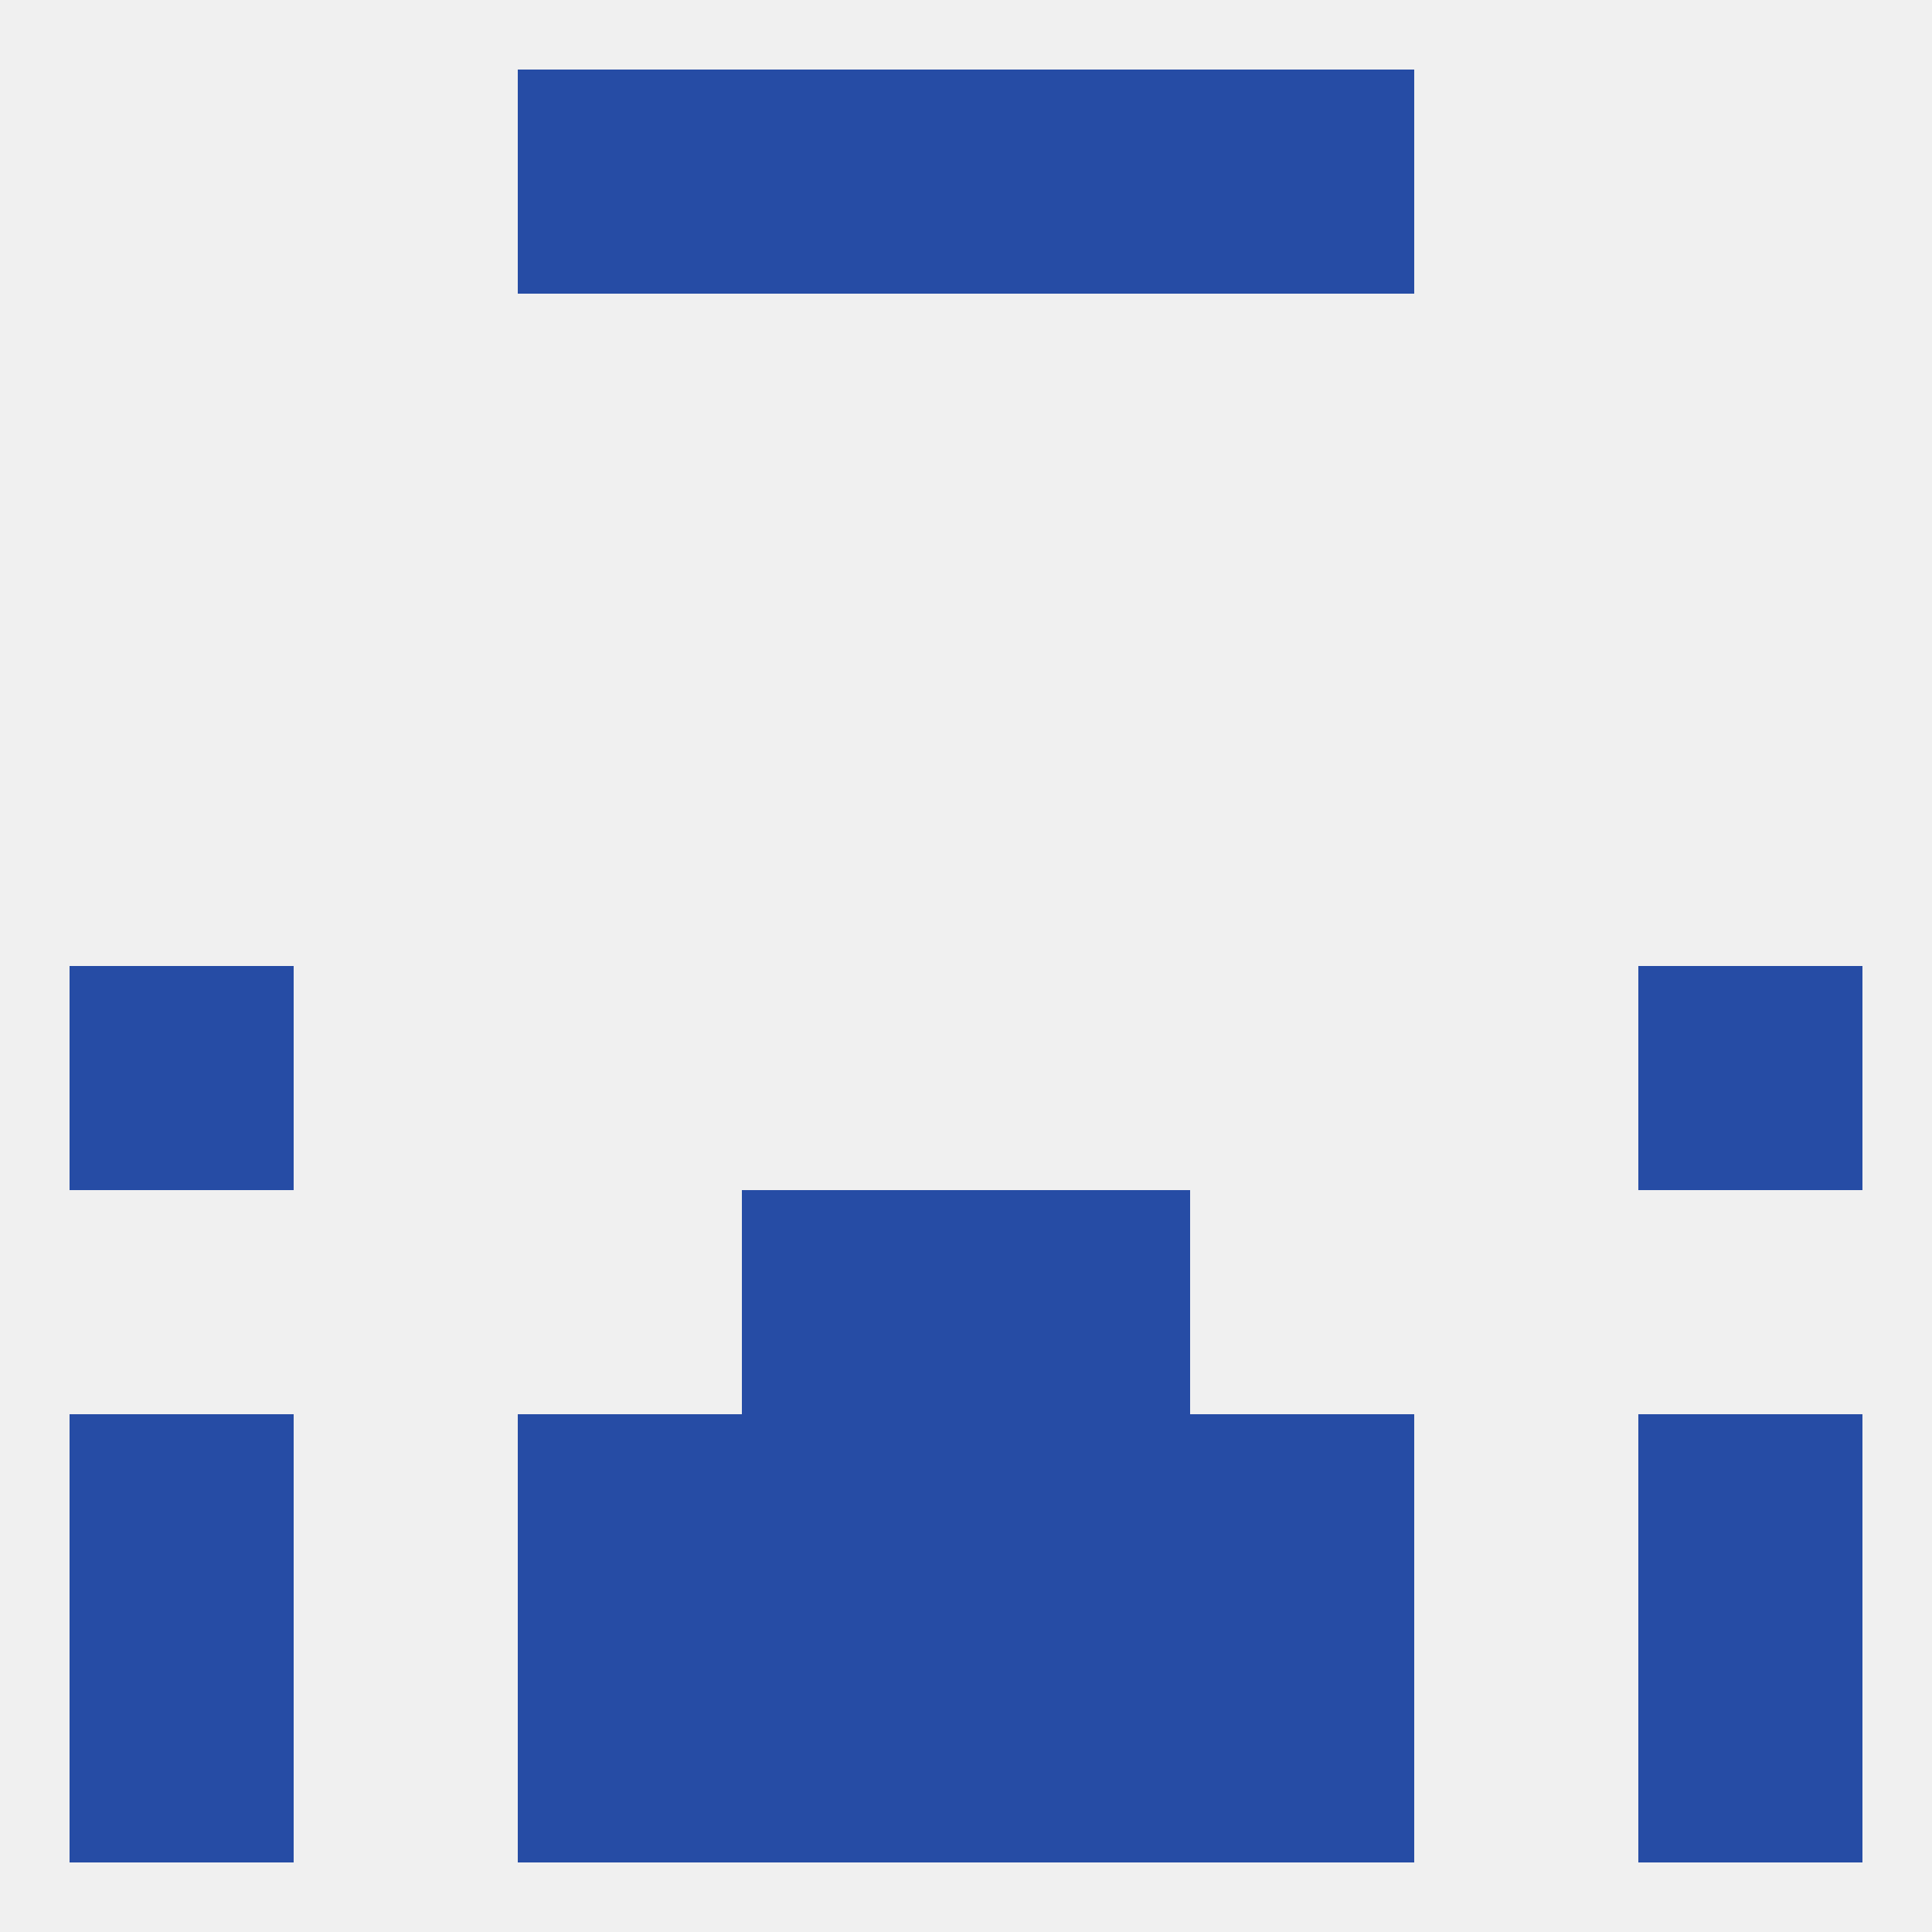
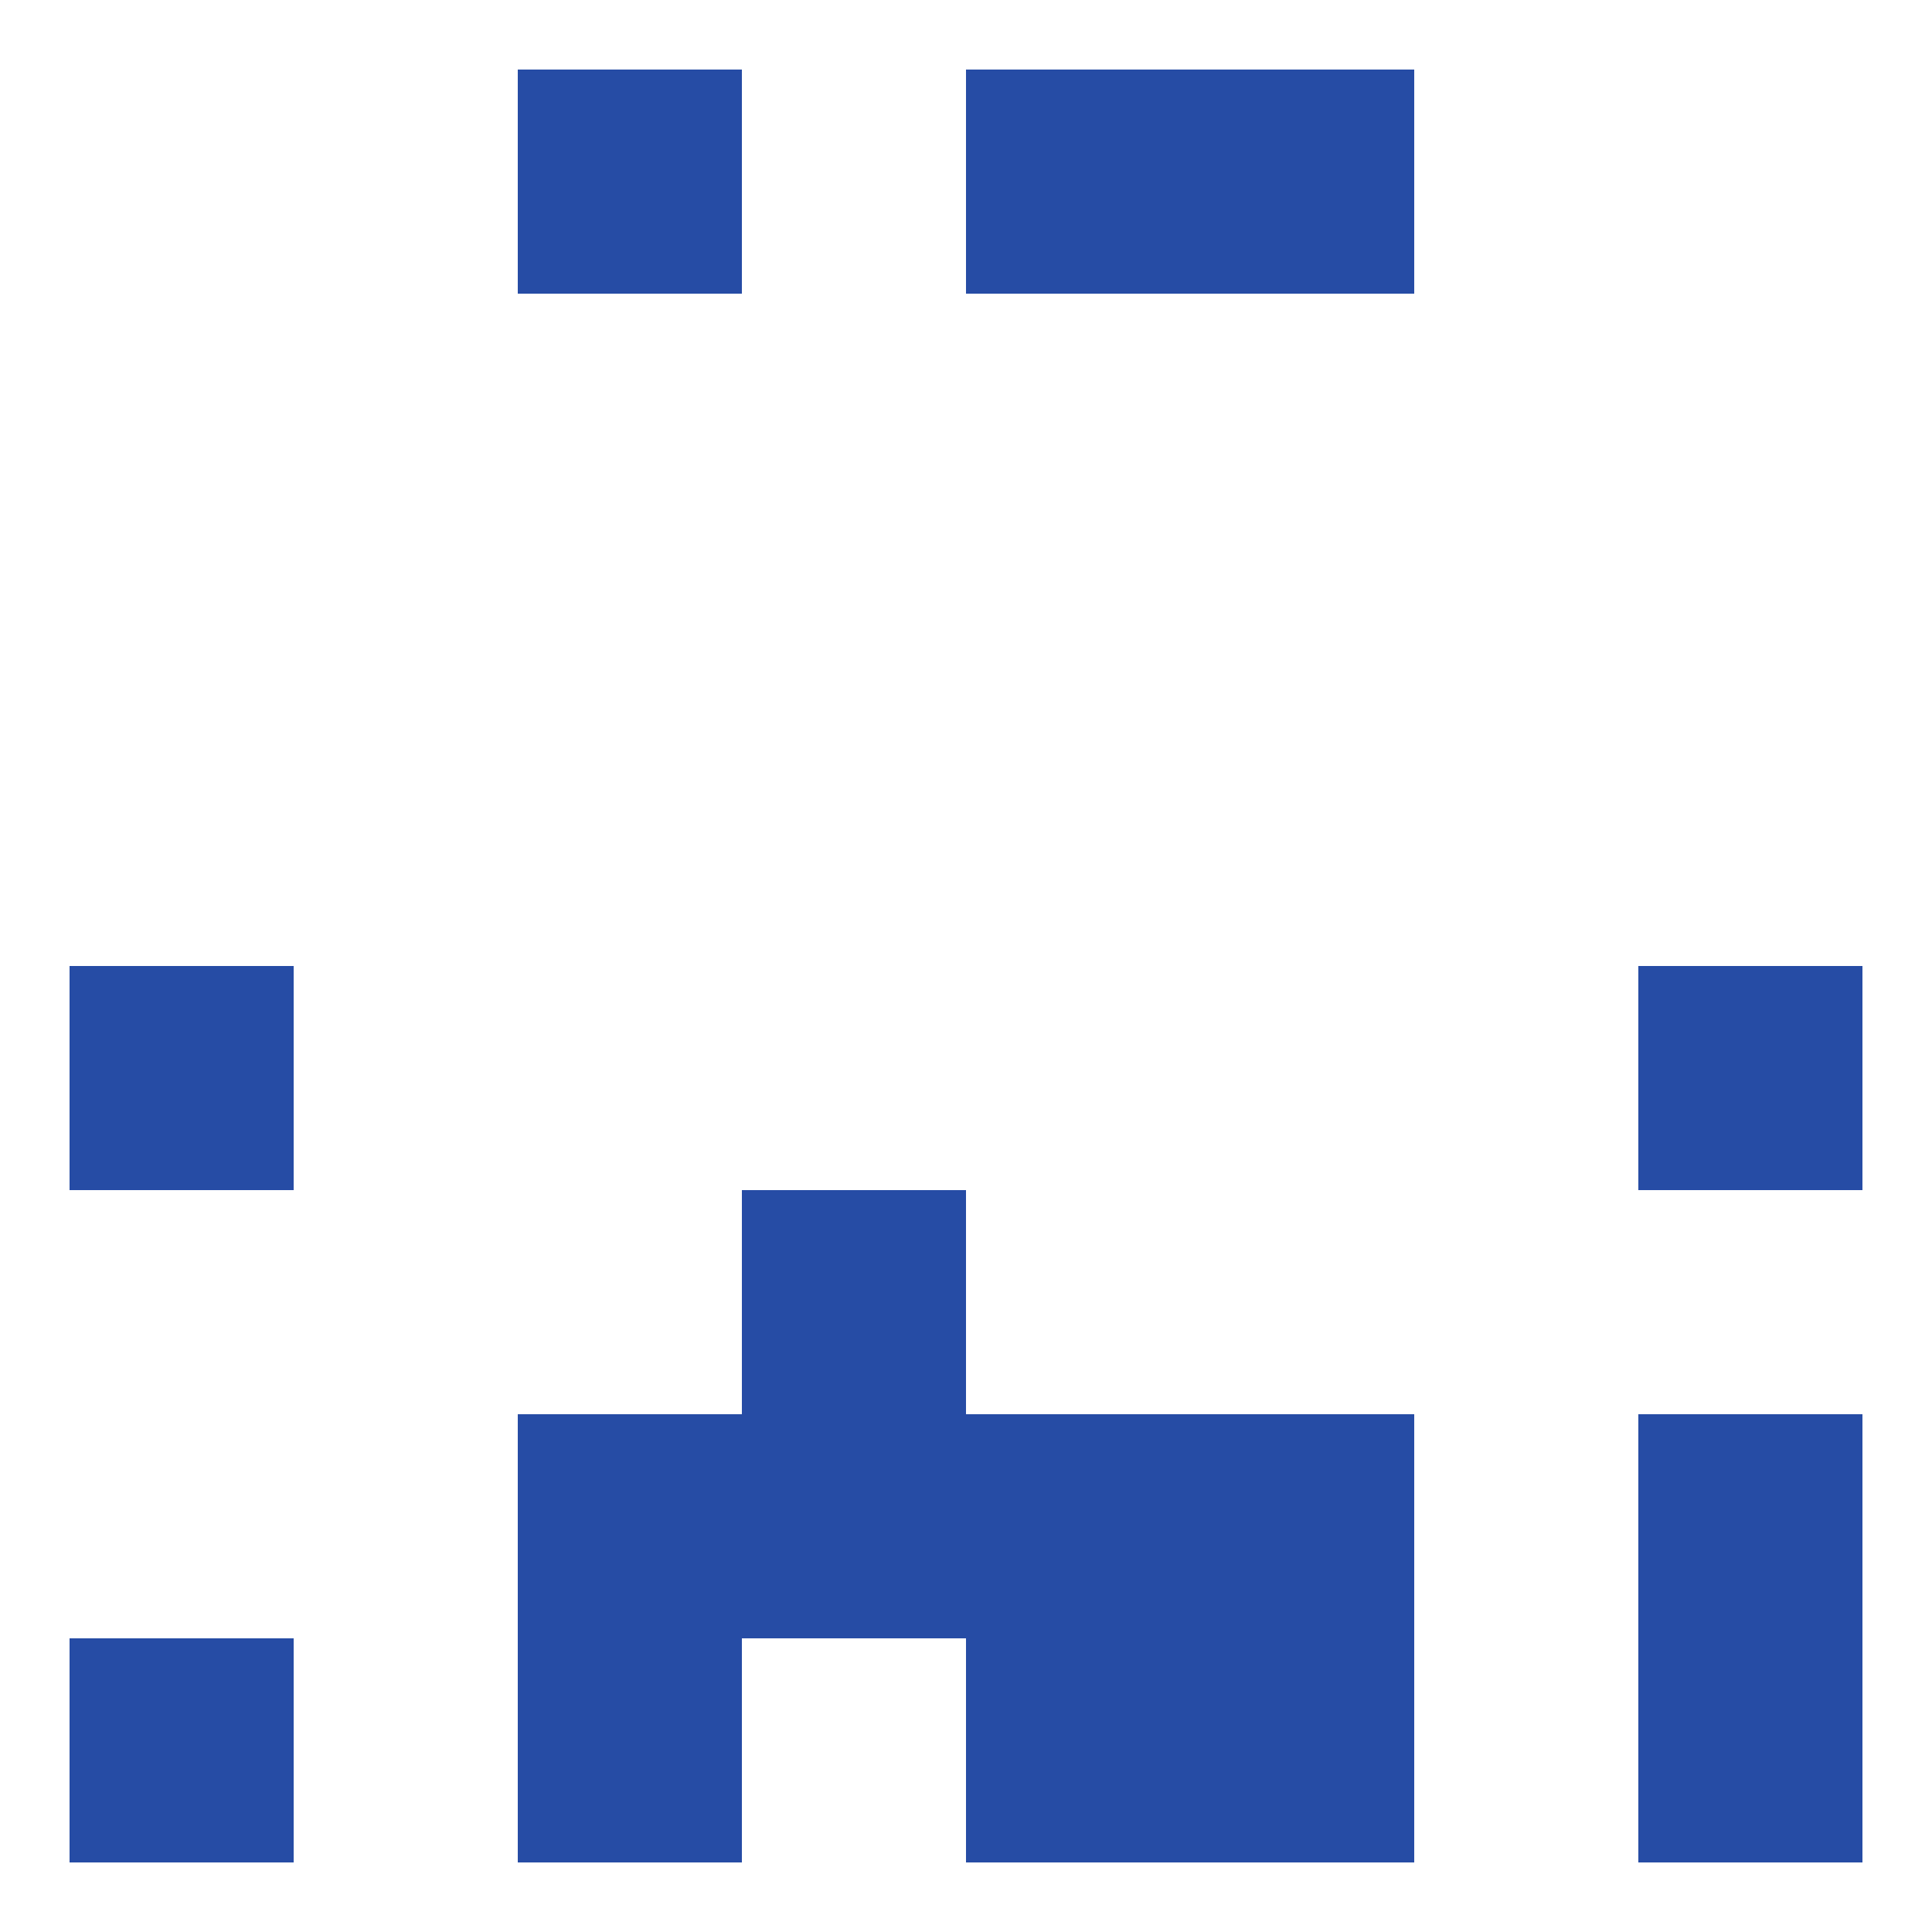
<svg xmlns="http://www.w3.org/2000/svg" version="1.1" baseprofile="full" width="250" height="250" viewBox="0 0 250 250">
-   <rect width="100%" height="100%" fill="rgba(240,240,240,255)" />
  <rect x="212" y="125" width="29" height="29" fill="rgba(38,76,165,255)" />
  <rect x="9" y="125" width="29" height="29" fill="rgba(38,76,165,255)" />
  <rect x="96" y="183" width="29" height="29" fill="rgba(38,76,165,255)" />
  <rect x="125" y="183" width="29" height="29" fill="rgba(38,76,165,255)" />
  <rect x="67" y="183" width="29" height="29" fill="rgba(38,76,165,255)" />
  <rect x="154" y="183" width="29" height="29" fill="rgba(38,76,165,255)" />
-   <rect x="9" y="183" width="29" height="29" fill="rgba(38,76,165,255)" />
  <rect x="212" y="183" width="29" height="29" fill="rgba(38,76,165,255)" />
  <rect x="96" y="154" width="29" height="29" fill="rgba(38,76,165,255)" />
-   <rect x="125" y="154" width="29" height="29" fill="rgba(38,76,165,255)" />
  <rect x="125" y="212" width="29" height="29" fill="rgba(38,76,165,255)" />
  <rect x="9" y="212" width="29" height="29" fill="rgba(38,76,165,255)" />
  <rect x="212" y="212" width="29" height="29" fill="rgba(38,76,165,255)" />
  <rect x="67" y="212" width="29" height="29" fill="rgba(38,76,165,255)" />
  <rect x="154" y="212" width="29" height="29" fill="rgba(38,76,165,255)" />
-   <rect x="96" y="212" width="29" height="29" fill="rgba(38,76,165,255)" />
  <rect x="67" y="9" width="29" height="29" fill="rgba(38,76,165,255)" />
  <rect x="154" y="9" width="29" height="29" fill="rgba(38,76,165,255)" />
-   <rect x="96" y="9" width="29" height="29" fill="rgba(38,76,165,255)" />
  <rect x="125" y="9" width="29" height="29" fill="rgba(38,76,165,255)" />
</svg>